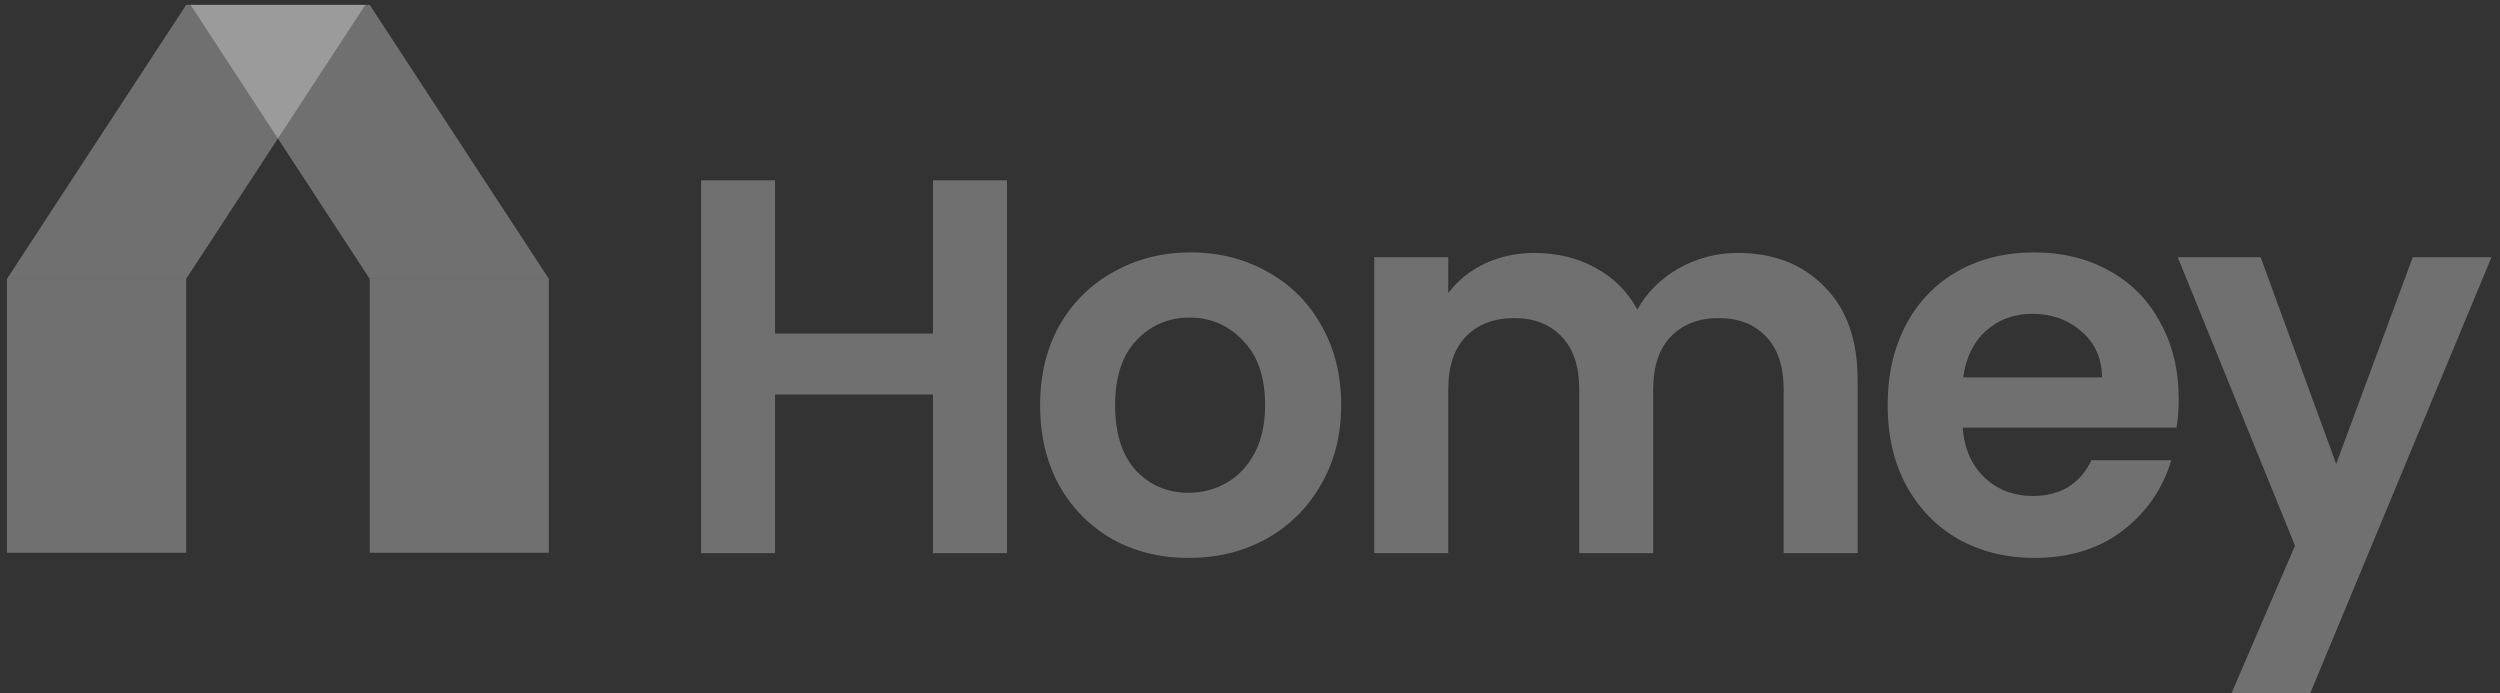
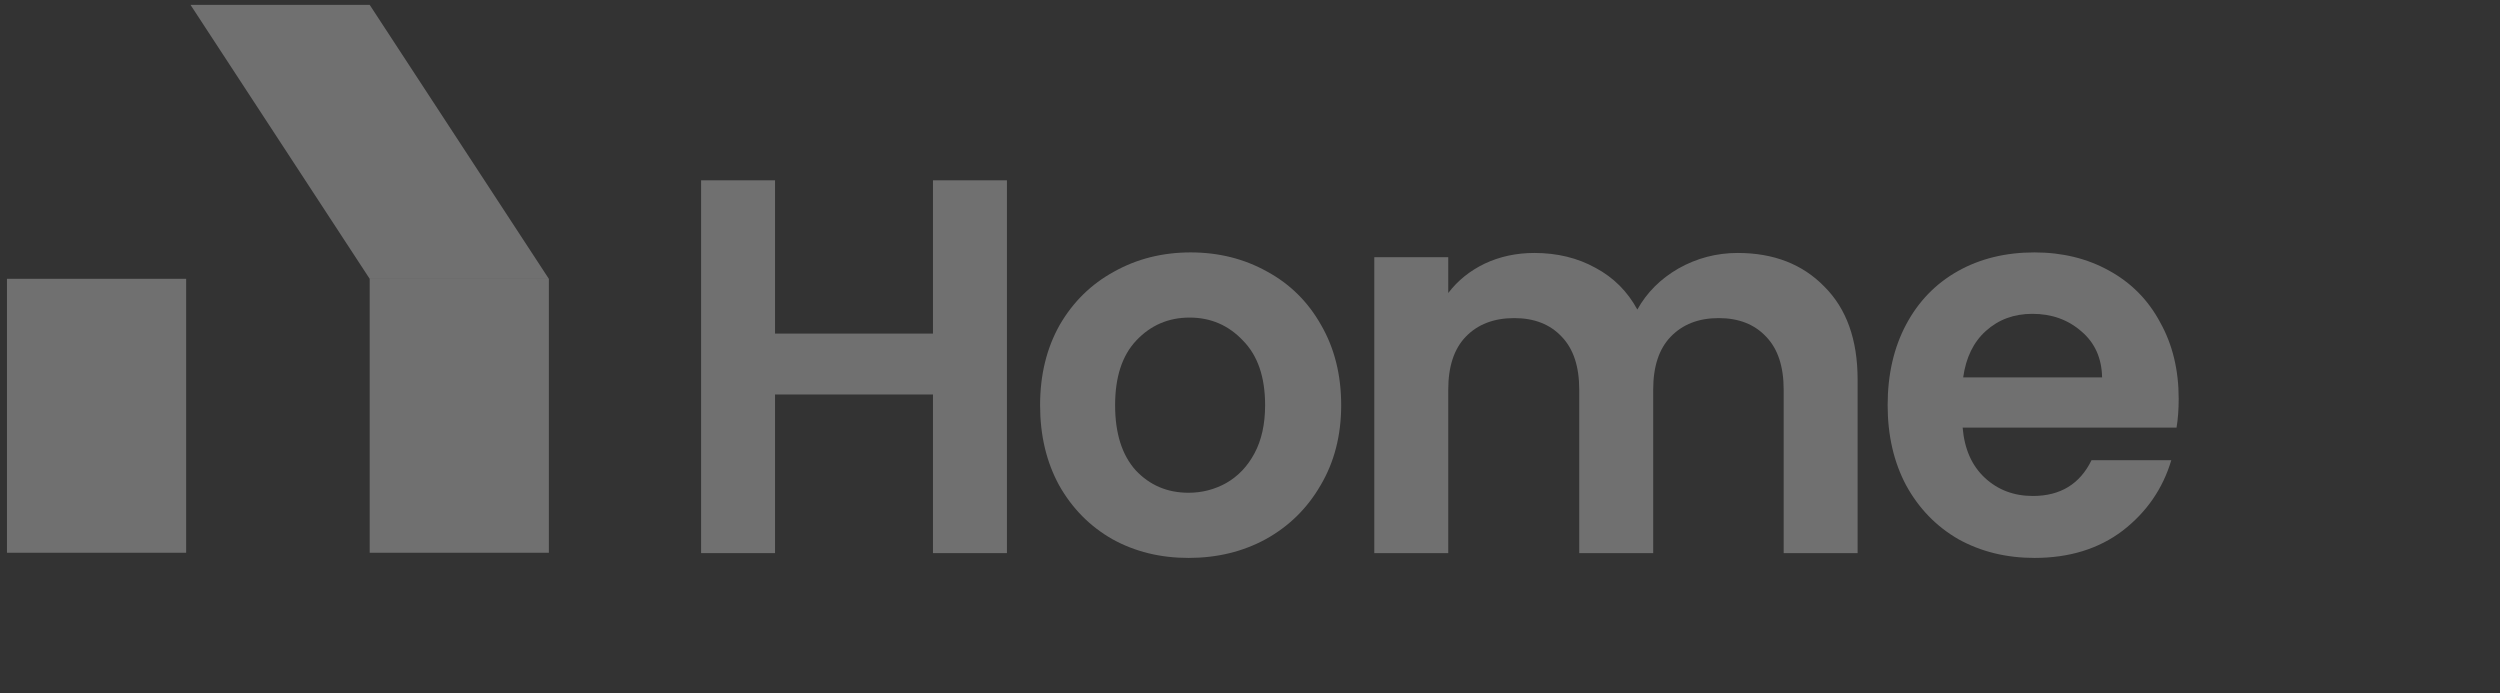
<svg xmlns="http://www.w3.org/2000/svg" viewBox="0 0 137 38" id="svg2084626297">
  <rect x="0" y="0" width="137" height="38" fill="#333333" stroke="none" />
  <path d="M 20.258 15.278 L 30.076 15.278 L 20.258 0.265 L 10.439 0.265 Z" fill="rgb(255, 255, 255) " opacity="0.3" />
-   <path d="M 10.202 15.278 L 0.384 15.278 L 10.202 0.265 L 20.021 0.265 Z" fill="rgb(255, 255, 255) " opacity="0.3" />
  <path d="M 20.259 30.291 L 20.259 15.278 L 30.078 15.278 L 30.078 30.291 Z" fill="rgb(255, 255, 255) " opacity="0.3" />
  <path d="M 0.382 30.291 L 0.382 15.278 L 10.201 15.278 L 10.201 30.291 Z" fill="rgb(255, 255, 255) " opacity="0.3" />
  <path d="M 55.18 9.881 L 55.18 30.311 L 51.127 30.311 L 51.127 21.618 L 42.472 21.618 L 42.472 30.311 L 38.42 30.311 L 38.42 9.881 L 42.472 9.881 L 42.472 18.281 L 51.127 18.281 L 51.127 9.881 Z" fill="rgb(255, 255, 255) " opacity="0.3" />
  <path d="M 65.131 30.574 C 63.587 30.574 62.198 30.233 60.963 29.55 C 59.728 28.847 58.754 27.862 58.04 26.594 C 57.345 25.325 56.997 23.862 56.997 22.203 C 56.997 20.545 57.354 19.081 58.068 17.813 C 58.802 16.545 59.796 15.569 61.05 14.886 C 62.304 14.184 63.703 13.832 65.247 13.832 C 66.791 13.832 68.19 14.184 69.444 14.886 C 70.699 15.569 71.683 16.545 72.397 17.813 C 73.13 19.081 73.497 20.545 73.497 22.203 C 73.497 23.862 73.12 25.325 72.368 26.594 C 71.634 27.862 70.631 28.847 69.357 29.55 C 68.103 30.233 66.694 30.574 65.131 30.574 Z M 65.131 27.003 C 65.865 27.003 66.55 26.828 67.186 26.476 C 67.842 26.106 68.364 25.559 68.749 24.837 C 69.135 24.115 69.328 23.237 69.328 22.203 C 69.328 20.662 68.923 19.481 68.113 18.662 C 67.322 17.823 66.347 17.403 65.189 17.403 C 64.031 17.403 63.057 17.823 62.266 18.662 C 61.494 19.481 61.108 20.662 61.108 22.203 C 61.108 23.745 61.484 24.935 62.237 25.774 C 63.009 26.594 63.973 27.003 65.131 27.003 Z" fill="rgb(255, 255, 255) " opacity="0.3" />
  <path d="M 95.226 13.862 C 97.194 13.862 98.777 14.476 99.974 15.705 C 101.189 16.915 101.797 18.613 101.797 20.798 L 101.797 30.311 L 97.745 30.311 L 97.745 21.354 C 97.745 20.086 97.427 19.12 96.789 18.457 C 96.152 17.774 95.284 17.432 94.184 17.432 C 93.084 17.432 92.206 17.774 91.55 18.457 C 90.913 19.12 90.595 20.086 90.595 21.354 L 90.595 30.311 L 86.542 30.311 L 86.542 21.354 C 86.542 20.086 86.224 19.12 85.587 18.457 C 84.95 17.774 84.082 17.432 82.982 17.432 C 81.863 17.432 80.975 17.774 80.319 18.457 C 79.682 19.12 79.364 20.086 79.364 21.354 L 79.364 30.311 L 75.311 30.311 L 75.311 14.096 L 79.364 14.096 L 79.364 16.057 C 79.885 15.374 80.551 14.837 81.361 14.447 C 82.191 14.057 83.098 13.862 84.082 13.862 C 85.336 13.862 86.456 14.135 87.44 14.681 C 88.424 15.208 89.186 15.969 89.726 16.964 C 90.247 16.027 91 15.276 91.984 14.71 C 92.987 14.145 94.069 13.862 95.226 13.862 Z" fill="rgb(255, 255, 255) " opacity="0.3" />
  <path d="M 119.392 21.852 C 119.392 22.437 119.353 22.964 119.275 23.433 L 107.553 23.433 C 107.65 24.603 108.055 25.52 108.769 26.184 C 109.483 26.847 110.36 27.179 111.402 27.179 C 112.908 27.179 113.979 26.525 114.616 25.218 L 118.987 25.218 C 118.523 26.779 117.635 28.067 116.323 29.081 C 115.011 30.077 113.4 30.574 111.489 30.574 C 109.946 30.574 108.556 30.233 107.322 29.55 C 106.105 28.847 105.15 27.862 104.455 26.594 C 103.781 25.325 103.443 23.862 103.443 22.203 C 103.443 20.525 103.781 19.052 104.455 17.784 C 105.131 16.515 106.077 15.54 107.292 14.857 C 108.508 14.174 109.907 13.832 111.489 13.832 C 113.014 13.832 114.374 14.164 115.571 14.827 C 116.786 15.491 117.722 16.437 118.378 17.667 C 119.054 18.876 119.392 20.271 119.392 21.852 Z M 115.195 20.681 C 115.175 19.628 114.799 18.789 114.066 18.164 C 113.332 17.52 112.435 17.198 111.374 17.198 C 110.37 17.198 109.521 17.51 108.827 18.135 C 108.151 18.74 107.736 19.588 107.582 20.681 Z" fill="rgb(255, 255, 255) " opacity="0.3" />
-   <path d="M 136.533 14.096 L 126.605 37.979 L 122.292 37.979 L 125.766 29.901 L 119.34 14.096 L 123.883 14.096 L 128.023 25.423 L 132.22 14.096 Z" fill="rgb(255, 255, 255) " opacity="0.3" />
</svg>